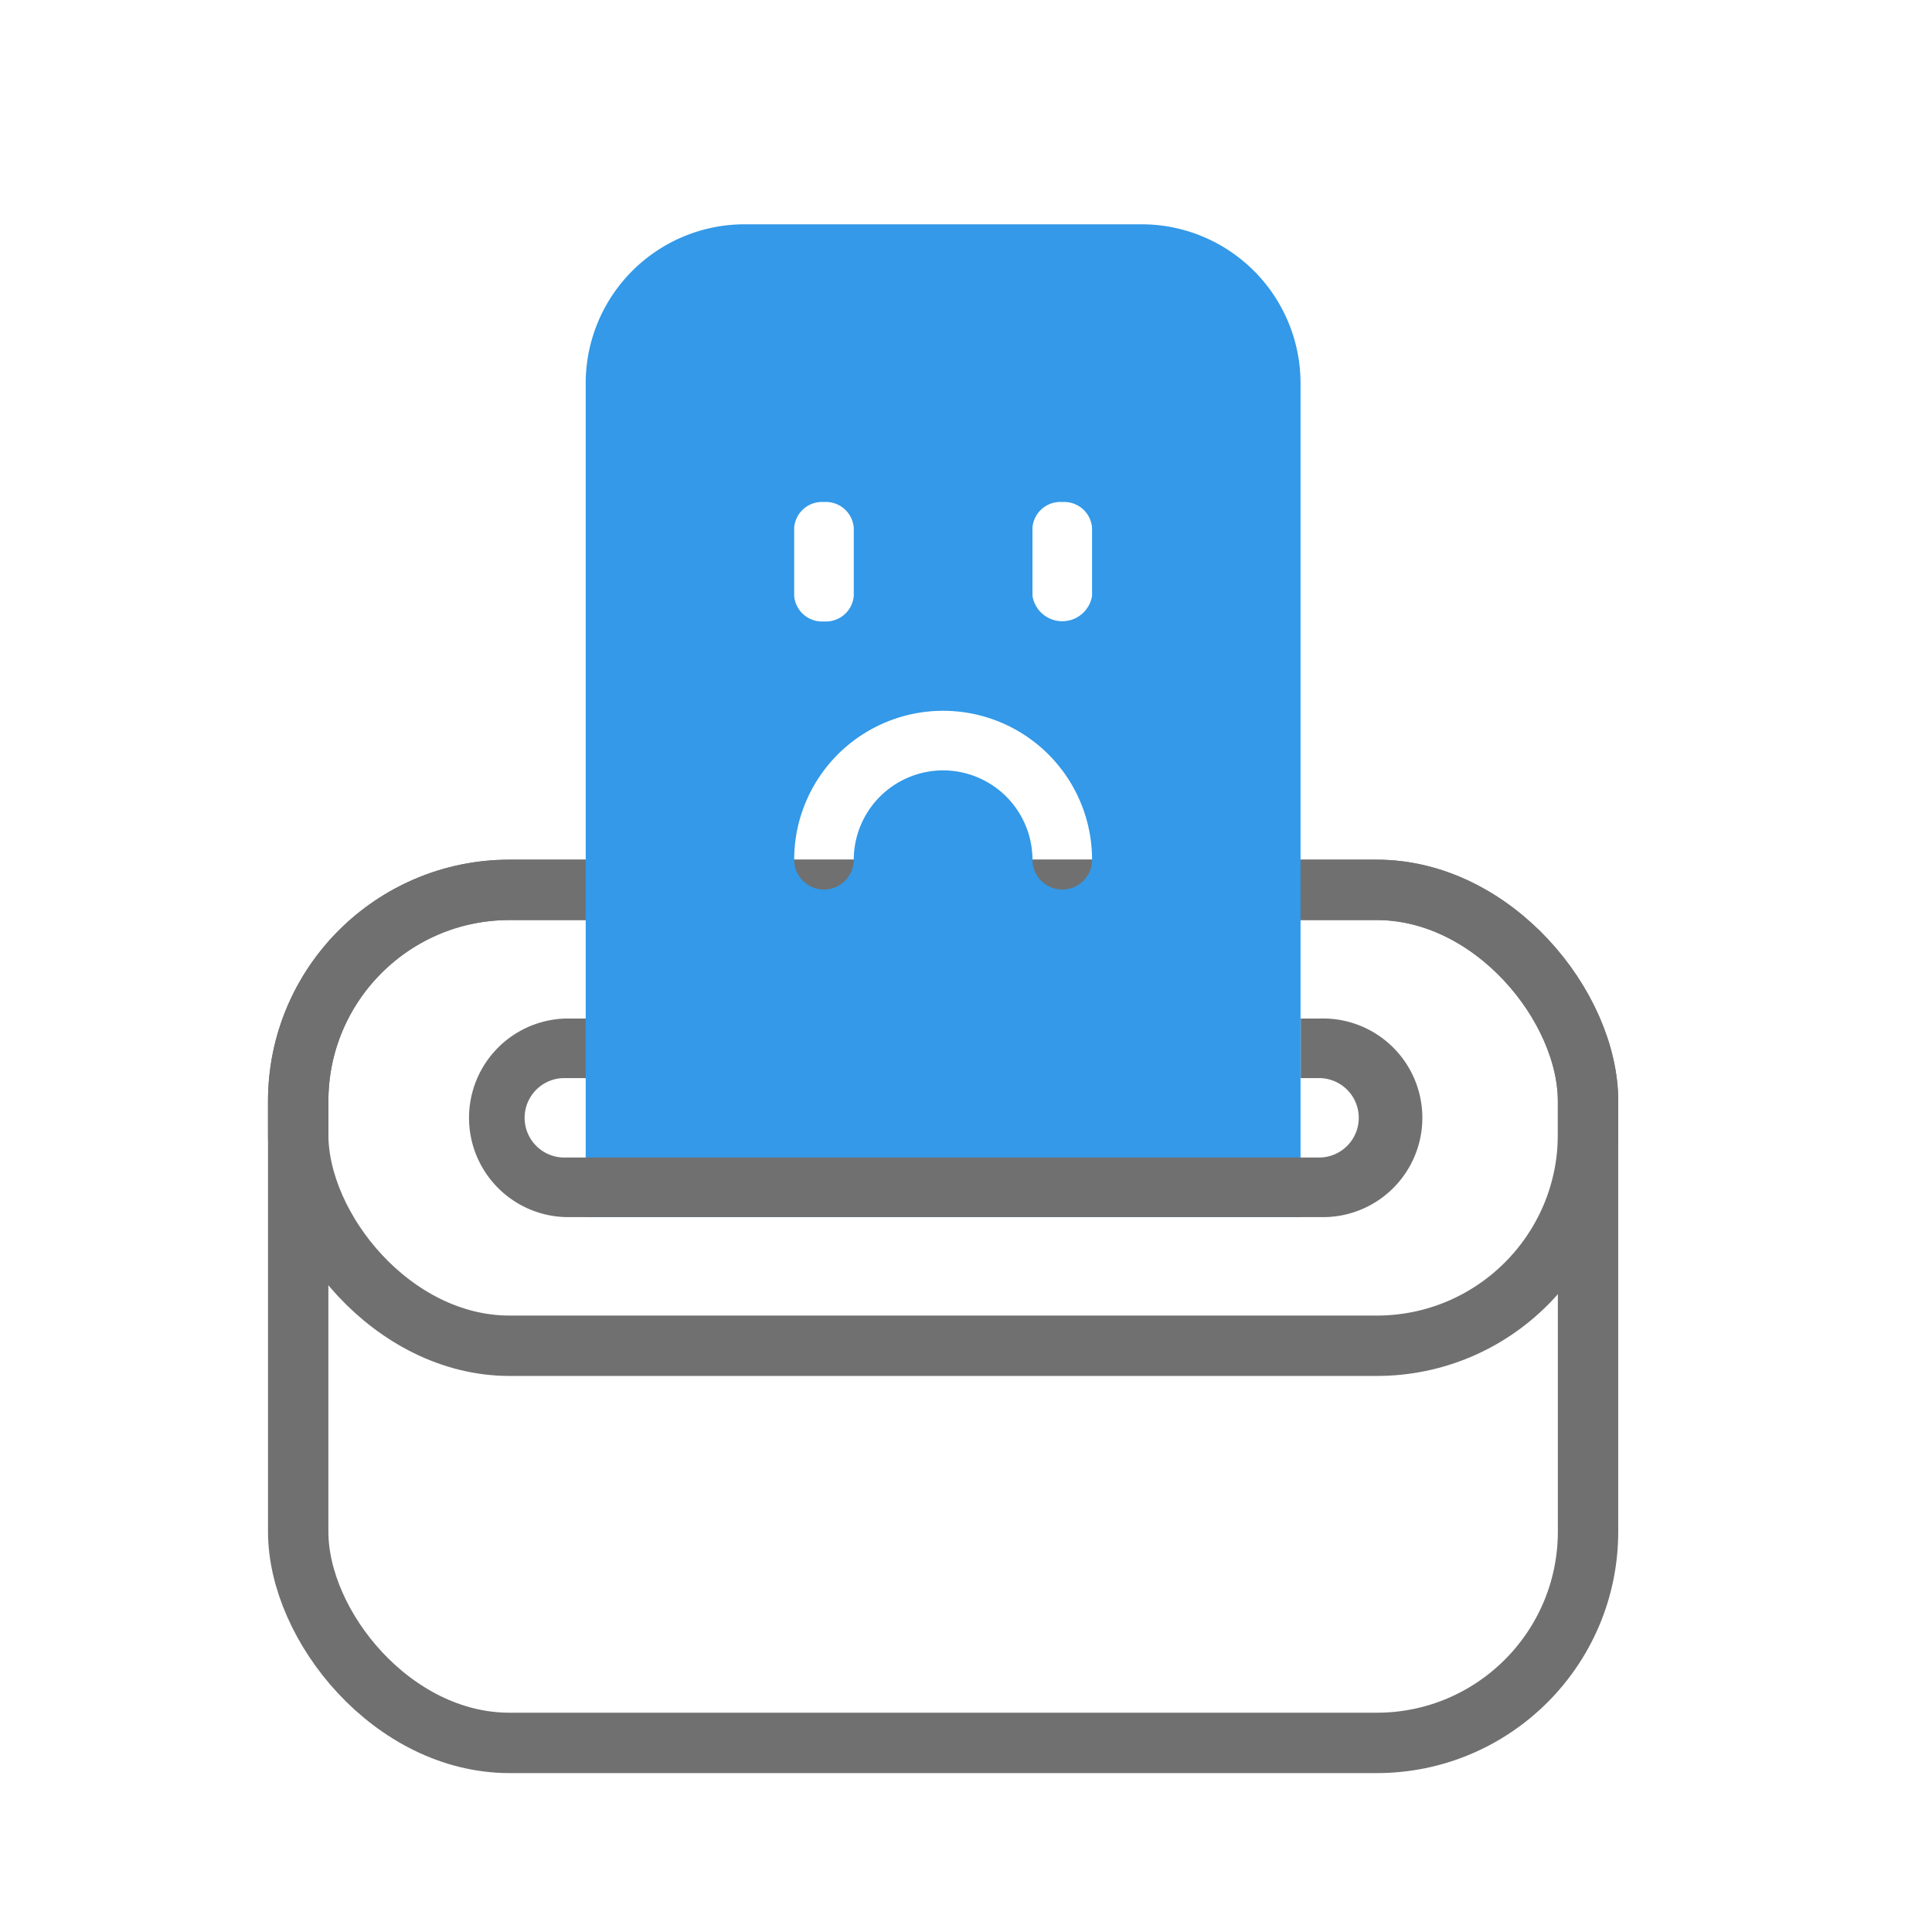
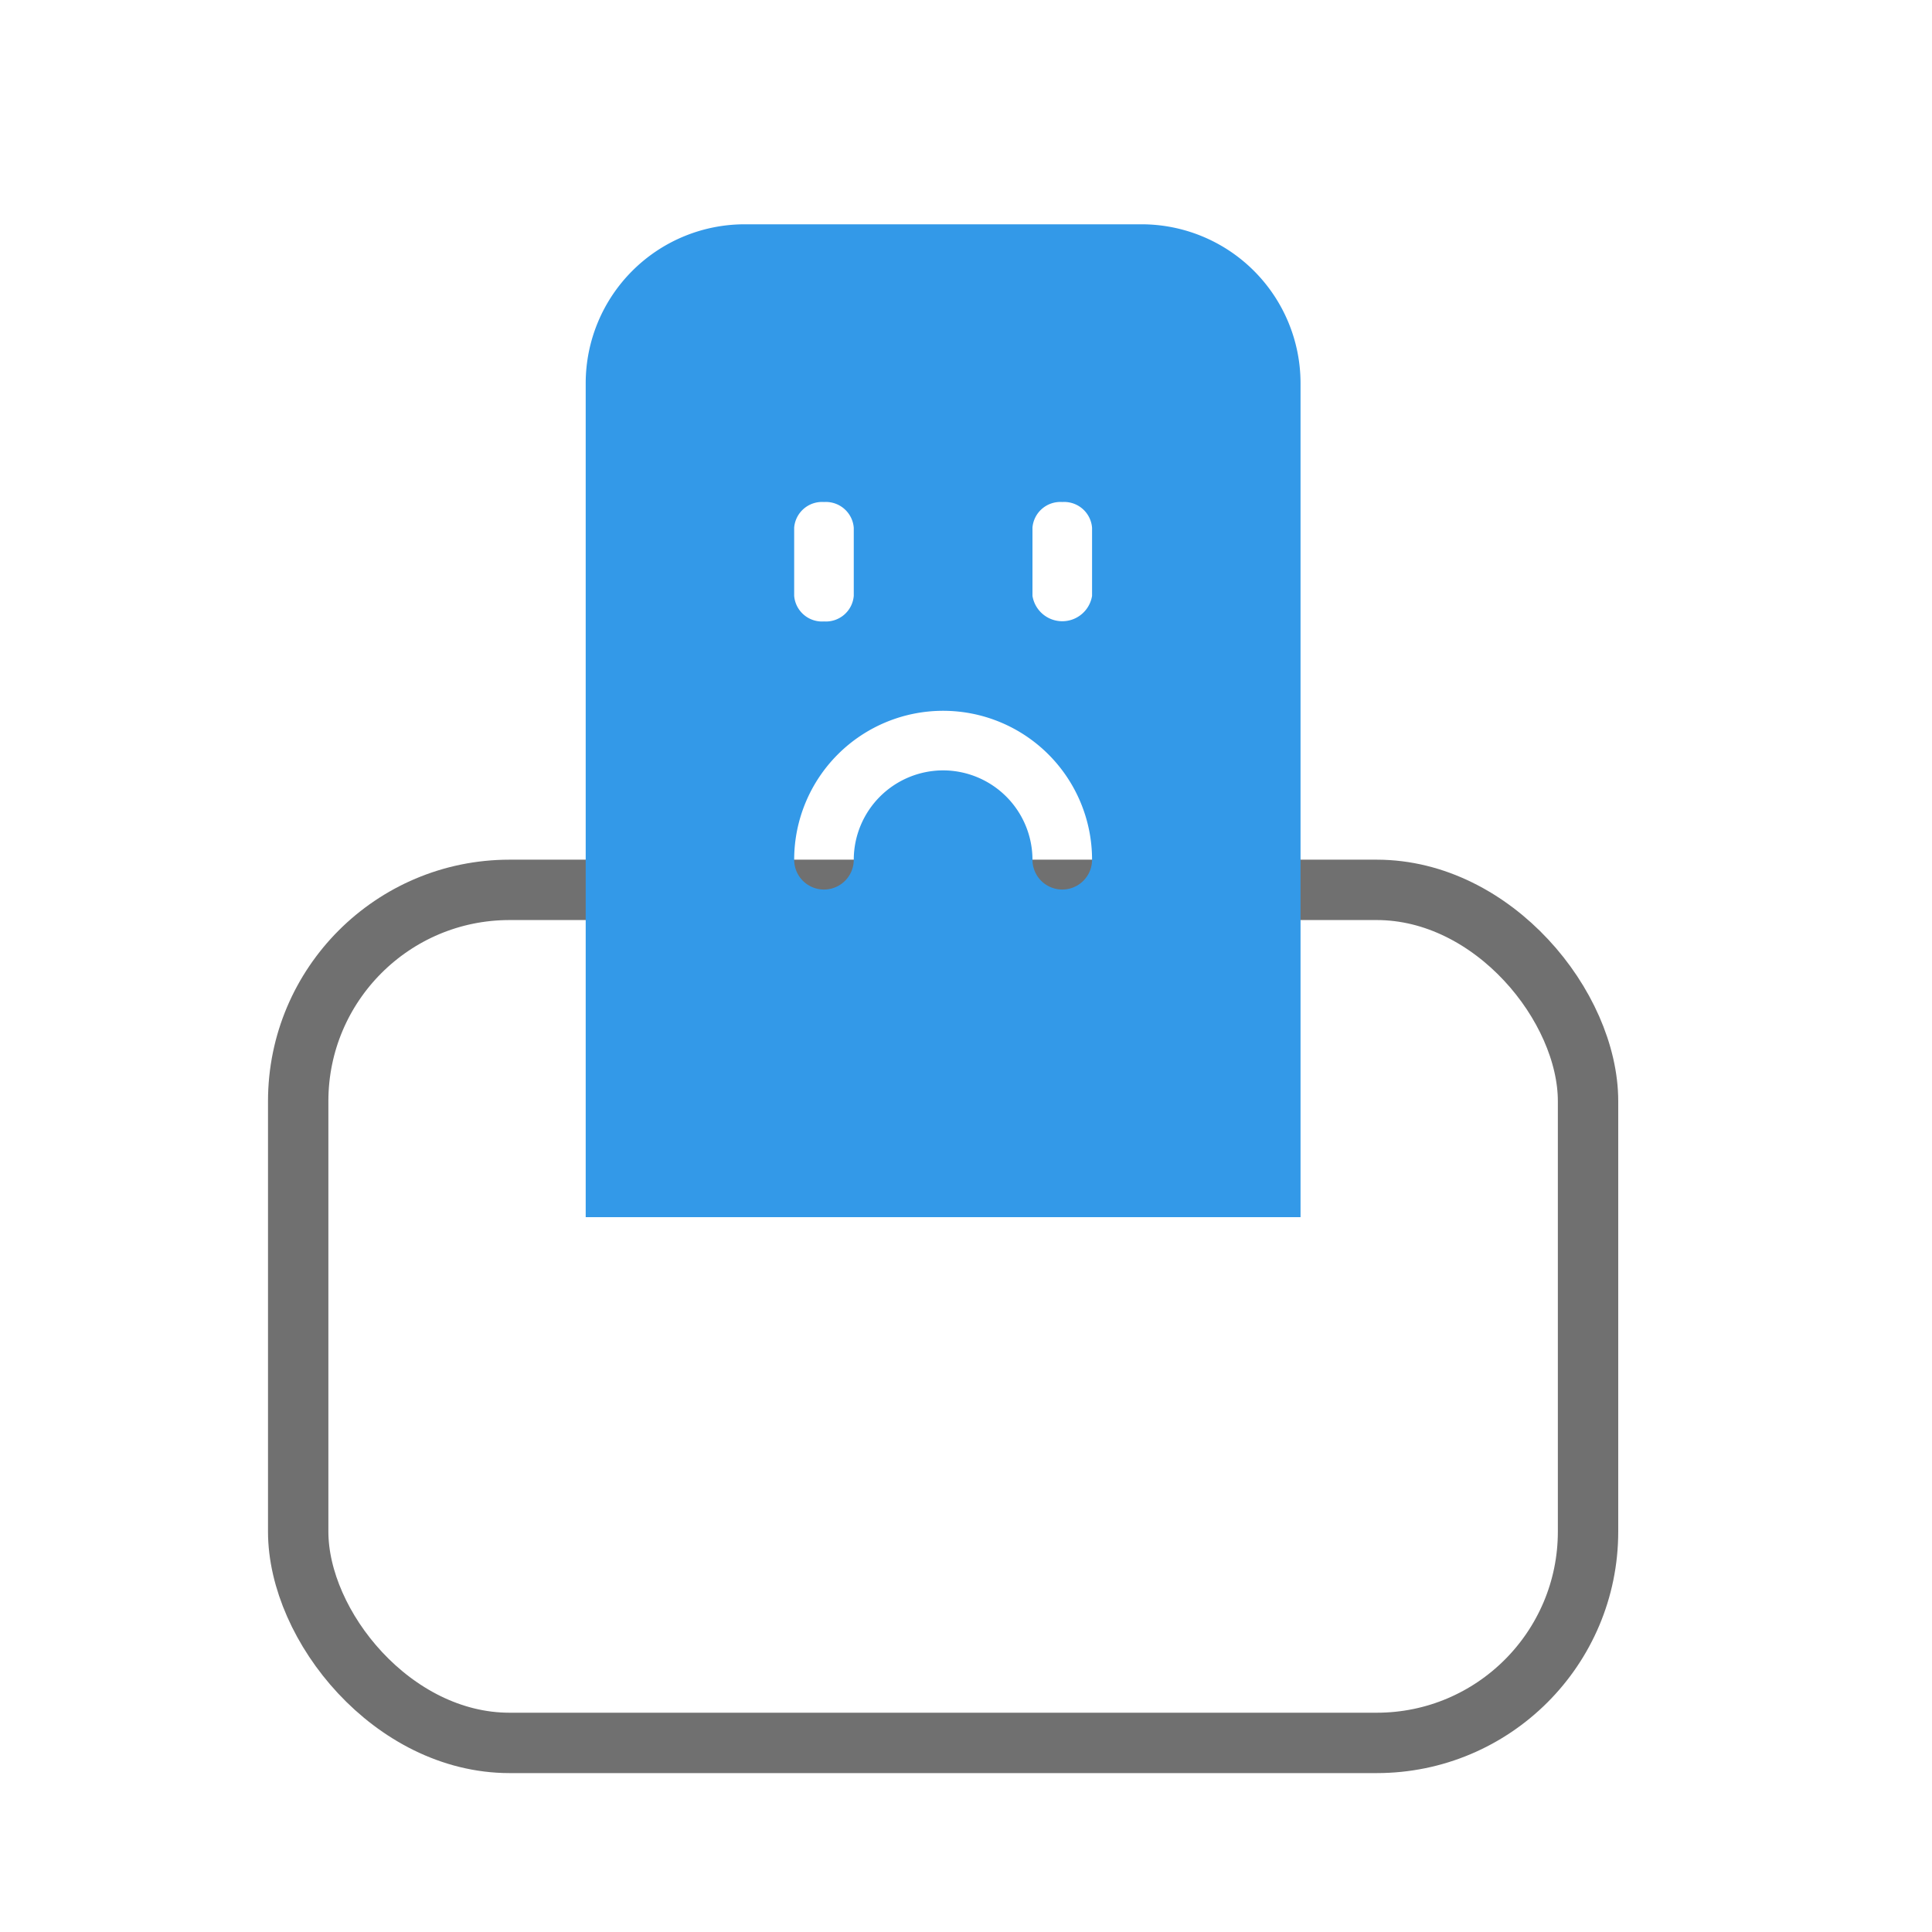
<svg xmlns="http://www.w3.org/2000/svg" width="32" height="32" viewBox="0 0 32 32">
  <defs>
    <clipPath id="clip-Tell_us_about_it">
      <rect width="32" height="32" />
    </clipPath>
  </defs>
  <g id="Tell_us_about_it" data-name="Tell us about it" clip-path="url(#clip-Tell_us_about_it)">
    <g id="Group_31481" data-name="Group 31481" transform="translate(18975 -5112.6)">
      <rect id="Rectangle_23623" data-name="Rectangle 23623" width="32" height="32" transform="translate(-18975 5112.6)" fill="none" />
      <g id="Group_22400" data-name="Group 22400" transform="translate(-18972.867 5115.8)">
-         <rect id="Rectangle_23624" data-name="Rectangle 23624" width="27" height="27" transform="translate(-0.132 -0.2)" fill="none" opacity="0.2" />
        <g id="Group_22399" data-name="Group 22399" transform="translate(2.306 0.515)">
          <g id="Rectangle_23626" data-name="Rectangle 23626" transform="translate(0 10.524)" fill="none" stroke="#707070" stroke-width="1">
-             <rect width="22.364" height="15.129" rx="4" stroke="none" />
            <rect x="0.5" y="0.5" width="21.364" height="14.129" rx="3.5" fill="none" />
          </g>
          <g id="Rectangle_23628" data-name="Rectangle 23628" transform="translate(0 10.524)" fill="none" stroke="#707070" stroke-width="1">
            <rect width="22.364" height="8.551" rx="4" stroke="none" />
-             <rect x="0.5" y="0.5" width="21.364" height="7.551" rx="3.5" fill="none" />
          </g>
          <path id="Path_13266" data-name="Path 13266" d="M11.84,16.445H0V2.631A2.634,2.634,0,0,1,2.631,0H9.209A2.634,2.634,0,0,1,11.84,2.631V16.444Zm-5.92-7.4a1.482,1.482,0,0,1,1.48,1.48.493.493,0,0,0,.987,0,2.467,2.467,0,0,0-4.934,0,.493.493,0,0,0,.987,0A1.482,1.482,0,0,1,5.92,9.045ZM7.893,4.6a.463.463,0,0,0-.493.423V6.155a.5.5,0,0,0,.987,0V5.027A.463.463,0,0,0,7.893,4.6Zm-3.946,0a.463.463,0,0,0-.494.423V6.155a.463.463,0,0,0,.494.423.463.463,0,0,0,.493-.423V5.027A.463.463,0,0,0,3.947,4.6Z" transform="translate(5.262 0)" fill="#3399e8" />
-           <path id="Subtraction_57" data-name="Subtraction 57" d="M14.142,3.289H1.645A1.645,1.645,0,0,1,1.645,0h.329V.987H1.645a.658.658,0,1,0,0,1.315h12.5a.658.658,0,0,0,0-1.315h-.329V0h.329a1.645,1.645,0,1,1,0,3.289Z" transform="translate(3.289 13.155)" fill="#707070" />
        </g>
      </g>
    </g>
  </g>
</svg>